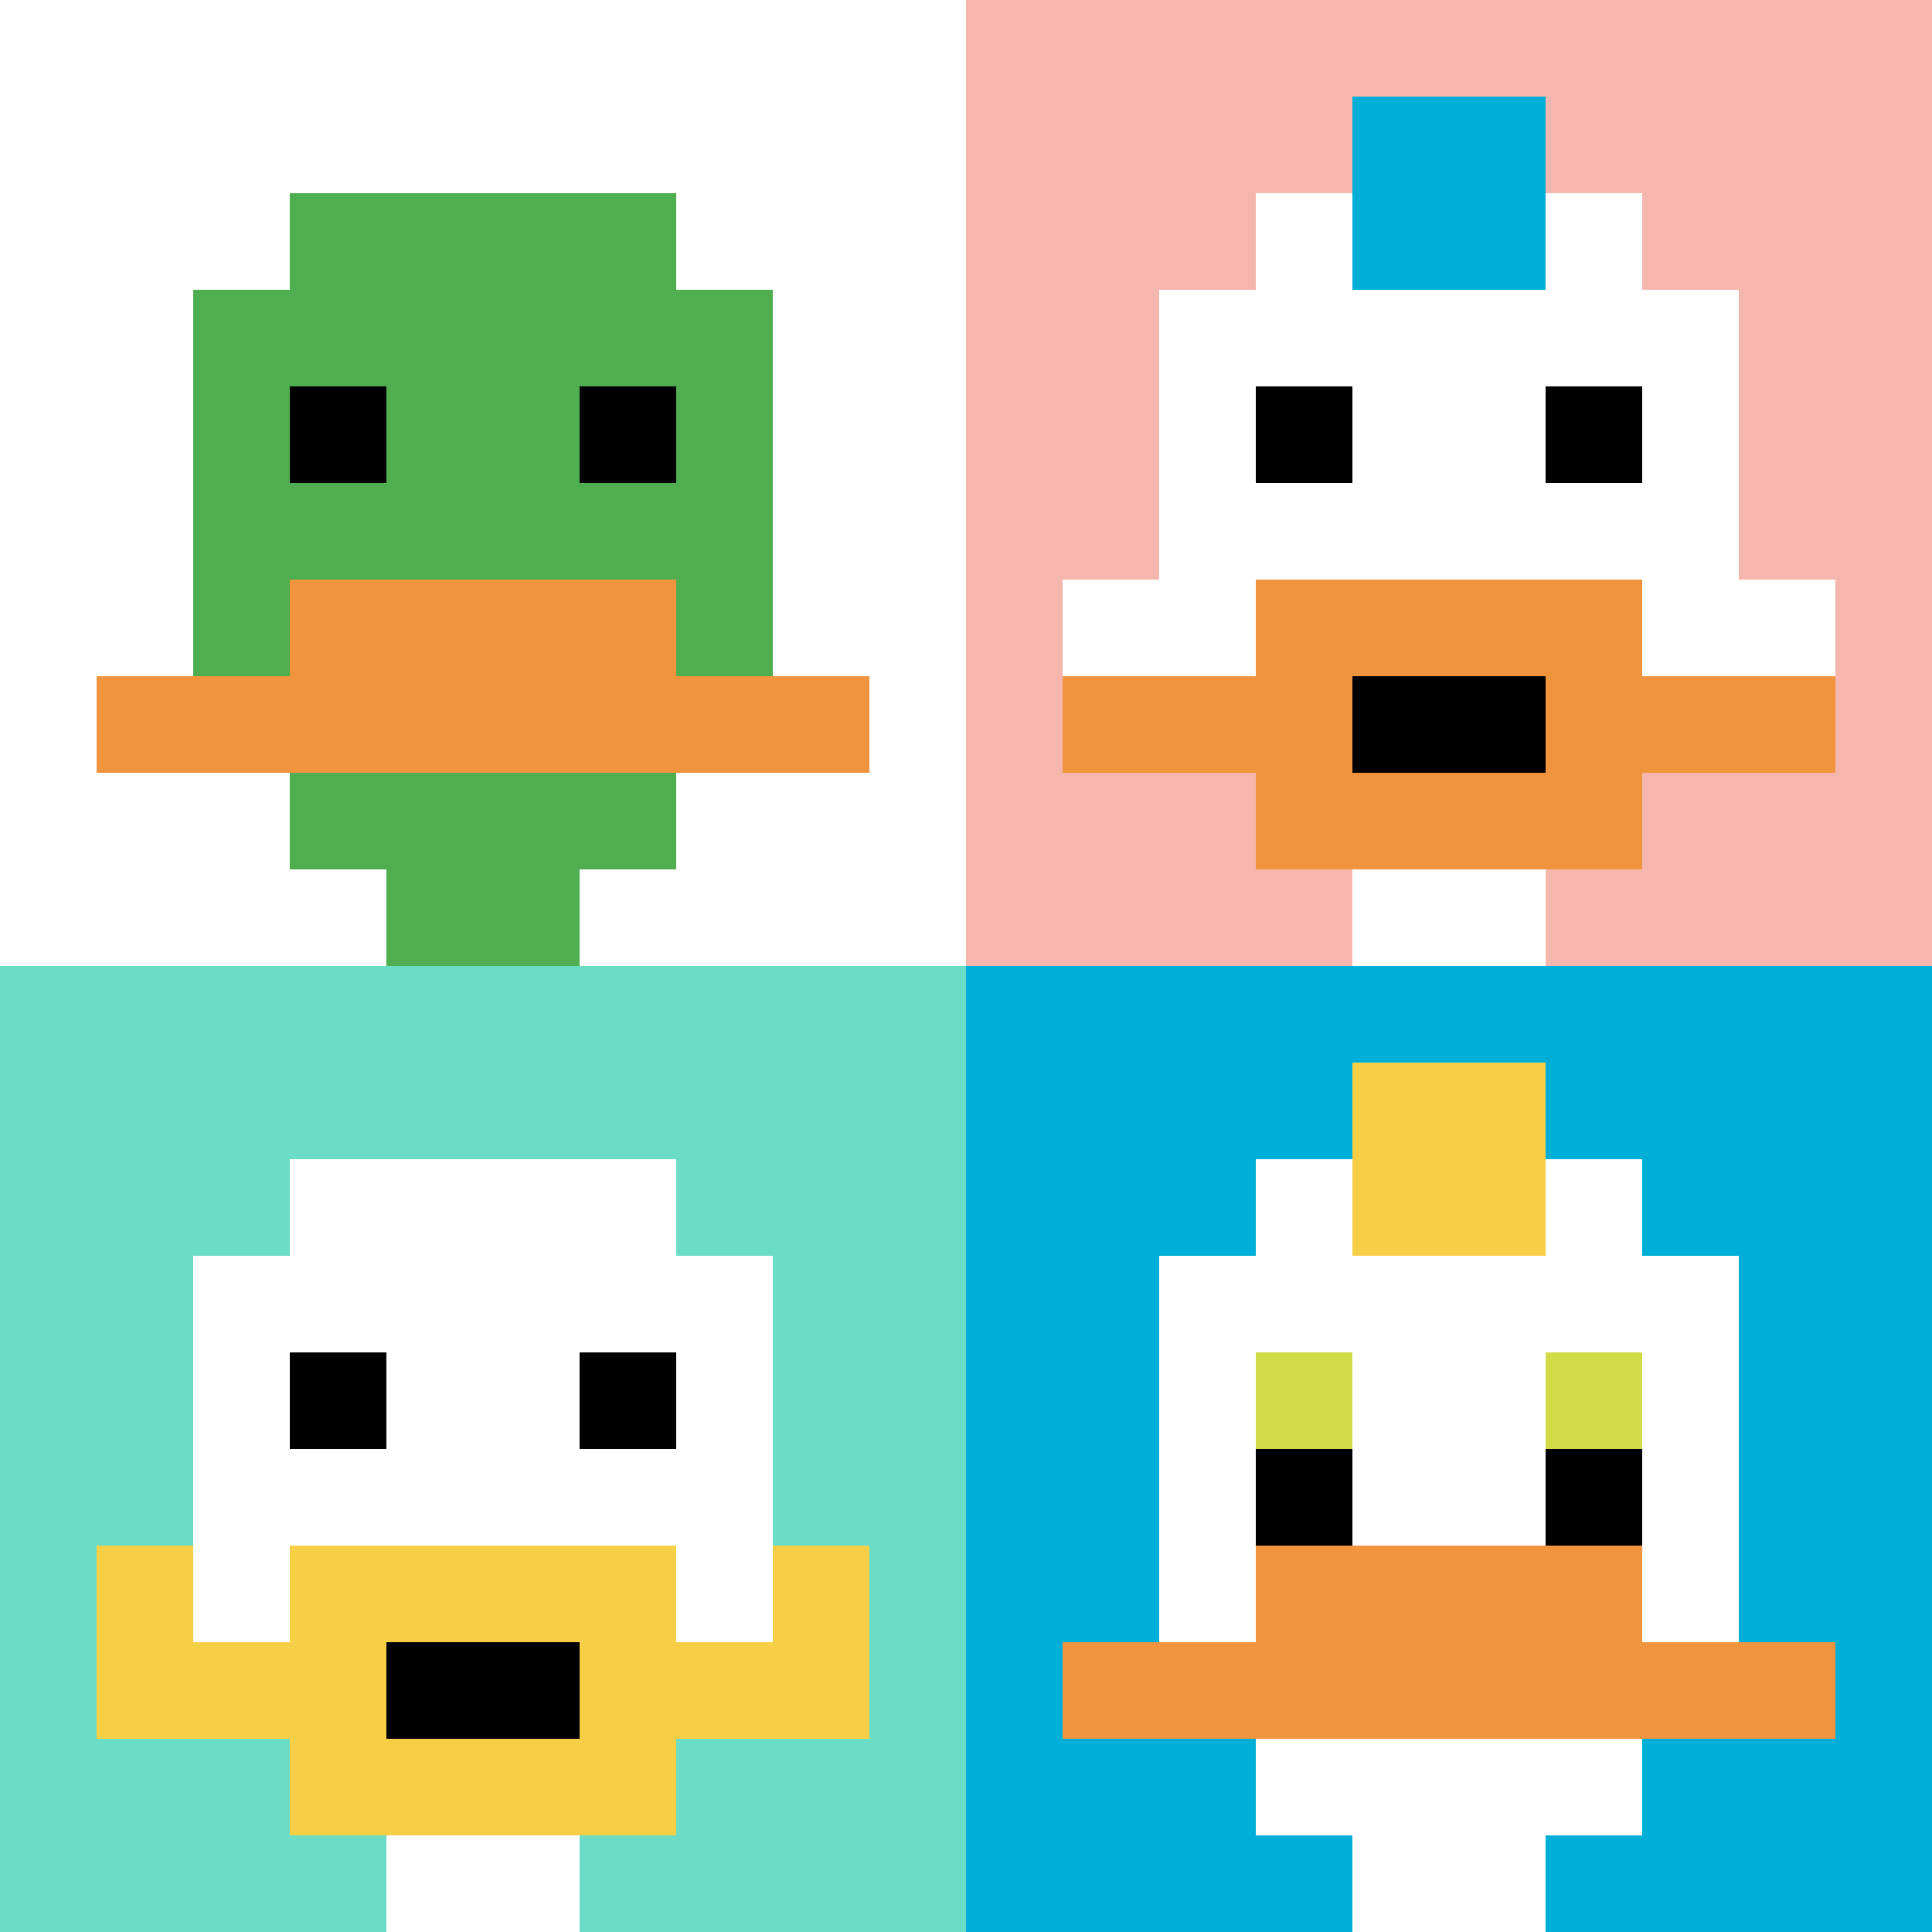
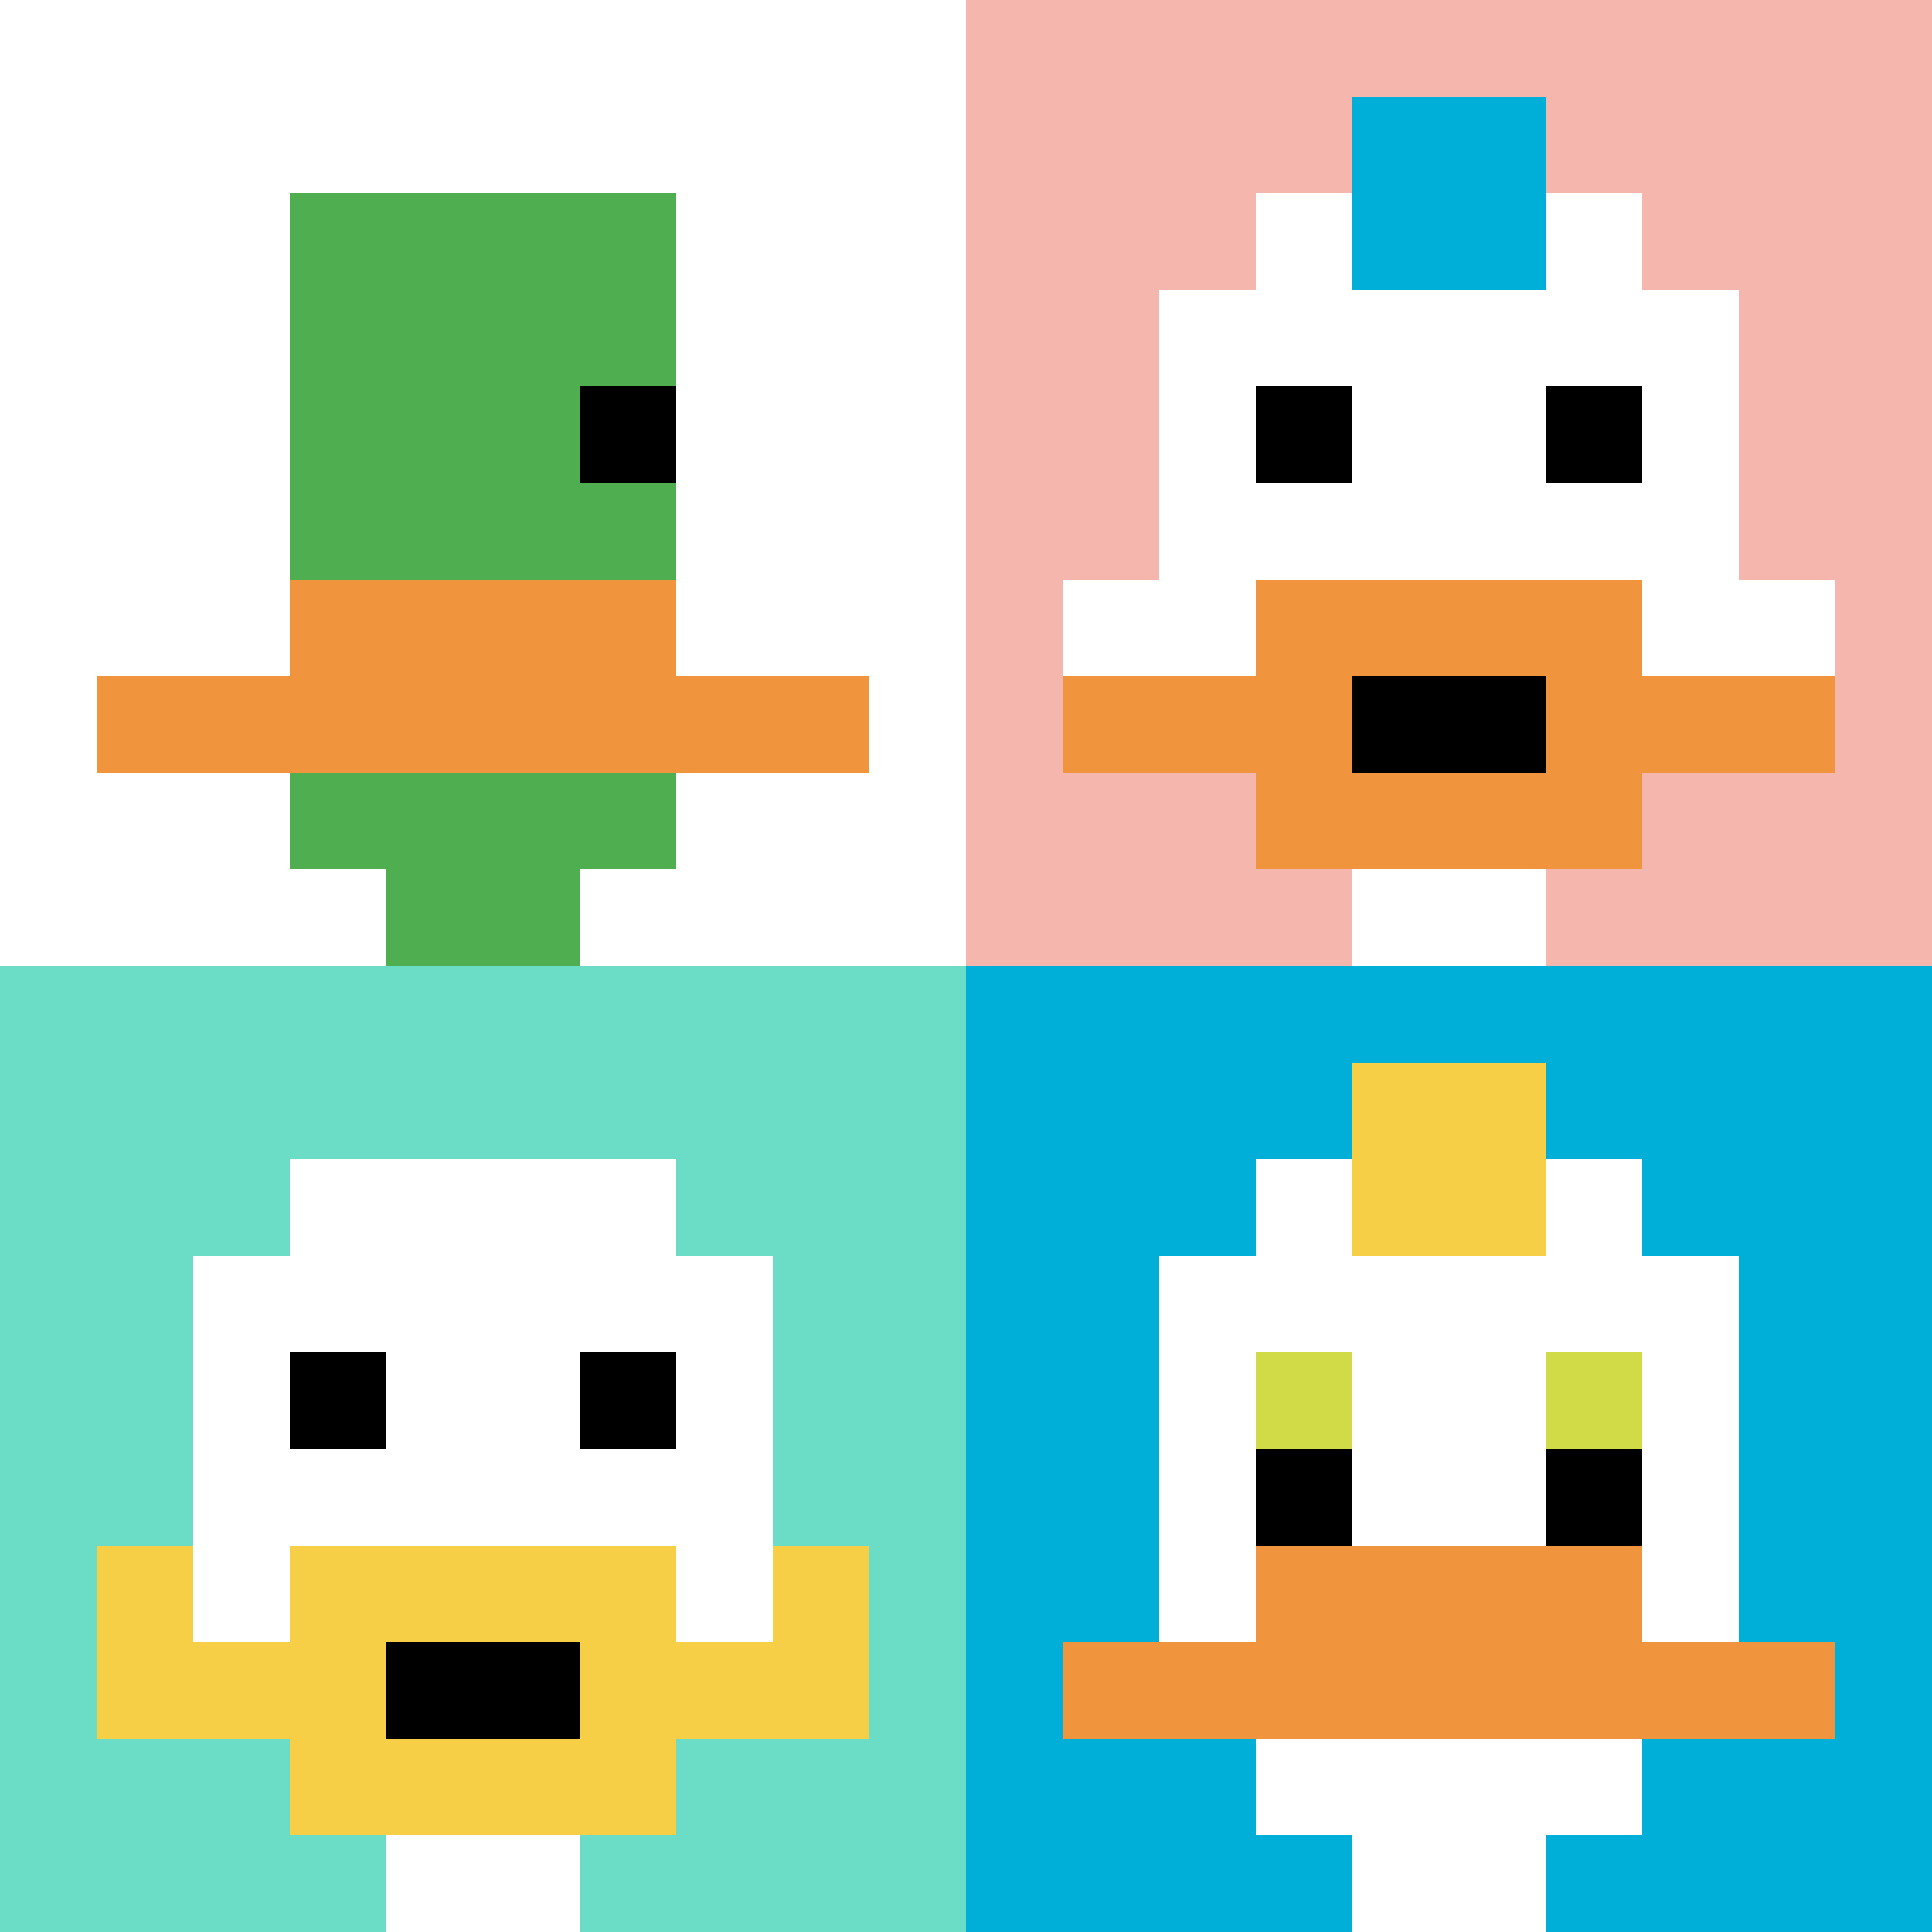
<svg xmlns="http://www.w3.org/2000/svg" version="1.1" width="940" height="940">
  <title>'goose-pfp-992014' by Dmitri Cherniak</title>
  <desc>seed=992014
backgroundColor=#ffffff
padding=20
innerPadding=0
timeout=500
dimension=2
border=false
Save=function(){return n.handleSave()}
frame=2

Rendered at Sun Sep 15 2024 21:06:31 GMT+0530 (India Standard Time)
Generated in 1ms
</desc>
  <defs />
  <rect width="100%" height="100%" fill="#ffffff" />
  <g>
    <g id="0-0">
      <rect x="0" y="0" height="470" width="470" fill="#ffffff" />
      <g>
        <rect id="0-0-3-2-4-7" x="141" y="94" width="188" height="329" fill="#4FAE4F" />
-         <rect id="0-0-2-3-6-5" x="94" y="141" width="282" height="235" fill="#4FAE4F" />
        <rect id="0-0-4-8-2-2" x="188" y="376" width="94" height="94" fill="#4FAE4F" />
        <rect id="0-0-1-7-8-1" x="47" y="329" width="376" height="47" fill="#F0943E" />
        <rect id="0-0-3-6-4-2" x="141" y="282" width="188" height="94" fill="#F0943E" />
-         <rect id="0-0-3-4-1-1" x="141" y="188" width="47" height="47" fill="#000000" />
        <rect id="0-0-6-4-1-1" x="282" y="188" width="47" height="47" fill="#000000" />
      </g>
      <rect x="0" y="0" stroke="white" stroke-width="0" height="470" width="470" fill="none" />
    </g>
    <g id="1-0">
      <rect x="470" y="0" height="470" width="470" fill="#F4B6AD" />
      <g>
        <rect id="470-0-3-2-4-7" x="611" y="94" width="188" height="329" fill="#ffffff" />
        <rect id="470-0-2-3-6-5" x="564" y="141" width="282" height="235" fill="#ffffff" />
        <rect id="470-0-4-8-2-2" x="658" y="376" width="94" height="94" fill="#ffffff" />
        <rect id="470-0-1-6-8-1" x="517" y="282" width="376" height="47" fill="#ffffff" />
        <rect id="470-0-1-7-8-1" x="517" y="329" width="376" height="47" fill="#F0943E" />
        <rect id="470-0-3-6-4-3" x="611" y="282" width="188" height="141" fill="#F0943E" />
        <rect id="470-0-4-7-2-1" x="658" y="329" width="94" height="47" fill="#000000" />
        <rect id="470-0-3-4-1-1" x="611" y="188" width="47" height="47" fill="#000000" />
        <rect id="470-0-6-4-1-1" x="752" y="188" width="47" height="47" fill="#000000" />
        <rect id="470-0-4-1-2-2" x="658" y="47" width="94" height="94" fill="#00AFD7" />
      </g>
      <rect x="470" y="0" stroke="white" stroke-width="0" height="470" width="470" fill="none" />
    </g>
    <g id="0-1">
      <rect x="0" y="470" height="470" width="470" fill="#6BDCC5" />
      <g>
        <rect id="0-470-3-2-4-7" x="141" y="564" width="188" height="329" fill="#ffffff" />
        <rect id="0-470-2-3-6-5" x="94" y="611" width="282" height="235" fill="#ffffff" />
        <rect id="0-470-4-8-2-2" x="188" y="846" width="94" height="94" fill="#ffffff" />
        <rect id="0-470-1-7-8-1" x="47" y="799" width="376" height="47" fill="#F7CF46" />
        <rect id="0-470-3-6-4-3" x="141" y="752" width="188" height="141" fill="#F7CF46" />
        <rect id="0-470-4-7-2-1" x="188" y="799" width="94" height="47" fill="#000000" />
        <rect id="0-470-1-6-1-2" x="47" y="752" width="47" height="94" fill="#F7CF46" />
        <rect id="0-470-8-6-1-2" x="376" y="752" width="47" height="94" fill="#F7CF46" />
        <rect id="0-470-3-4-1-1" x="141" y="658" width="47" height="47" fill="#000000" />
        <rect id="0-470-6-4-1-1" x="282" y="658" width="47" height="47" fill="#000000" />
      </g>
      <rect x="0" y="470" stroke="white" stroke-width="0" height="470" width="470" fill="none" />
    </g>
    <g id="1-1">
      <rect x="470" y="470" height="470" width="470" fill="#00AFD7" />
      <g>
        <rect id="470-470-3-2-4-7" x="611" y="564" width="188" height="329" fill="#ffffff" />
        <rect id="470-470-2-3-6-5" x="564" y="611" width="282" height="235" fill="#ffffff" />
        <rect id="470-470-4-8-2-2" x="658" y="846" width="94" height="94" fill="#ffffff" />
        <rect id="470-470-1-7-8-1" x="517" y="799" width="376" height="47" fill="#F0943E" />
        <rect id="470-470-3-6-4-2" x="611" y="752" width="188" height="94" fill="#F0943E" />
        <rect id="470-470-3-4-1-1" x="611" y="658" width="47" height="47" fill="#D1DB47" />
        <rect id="470-470-6-4-1-1" x="752" y="658" width="47" height="47" fill="#D1DB47" />
        <rect id="470-470-3-5-1-1" x="611" y="705" width="47" height="47" fill="#000000" />
        <rect id="470-470-6-5-1-1" x="752" y="705" width="47" height="47" fill="#000000" />
        <rect id="470-470-4-1-2-2" x="658" y="517" width="94" height="94" fill="#F7CF46" />
      </g>
      <rect x="470" y="470" stroke="white" stroke-width="0" height="470" width="470" fill="none" />
    </g>
  </g>
</svg>